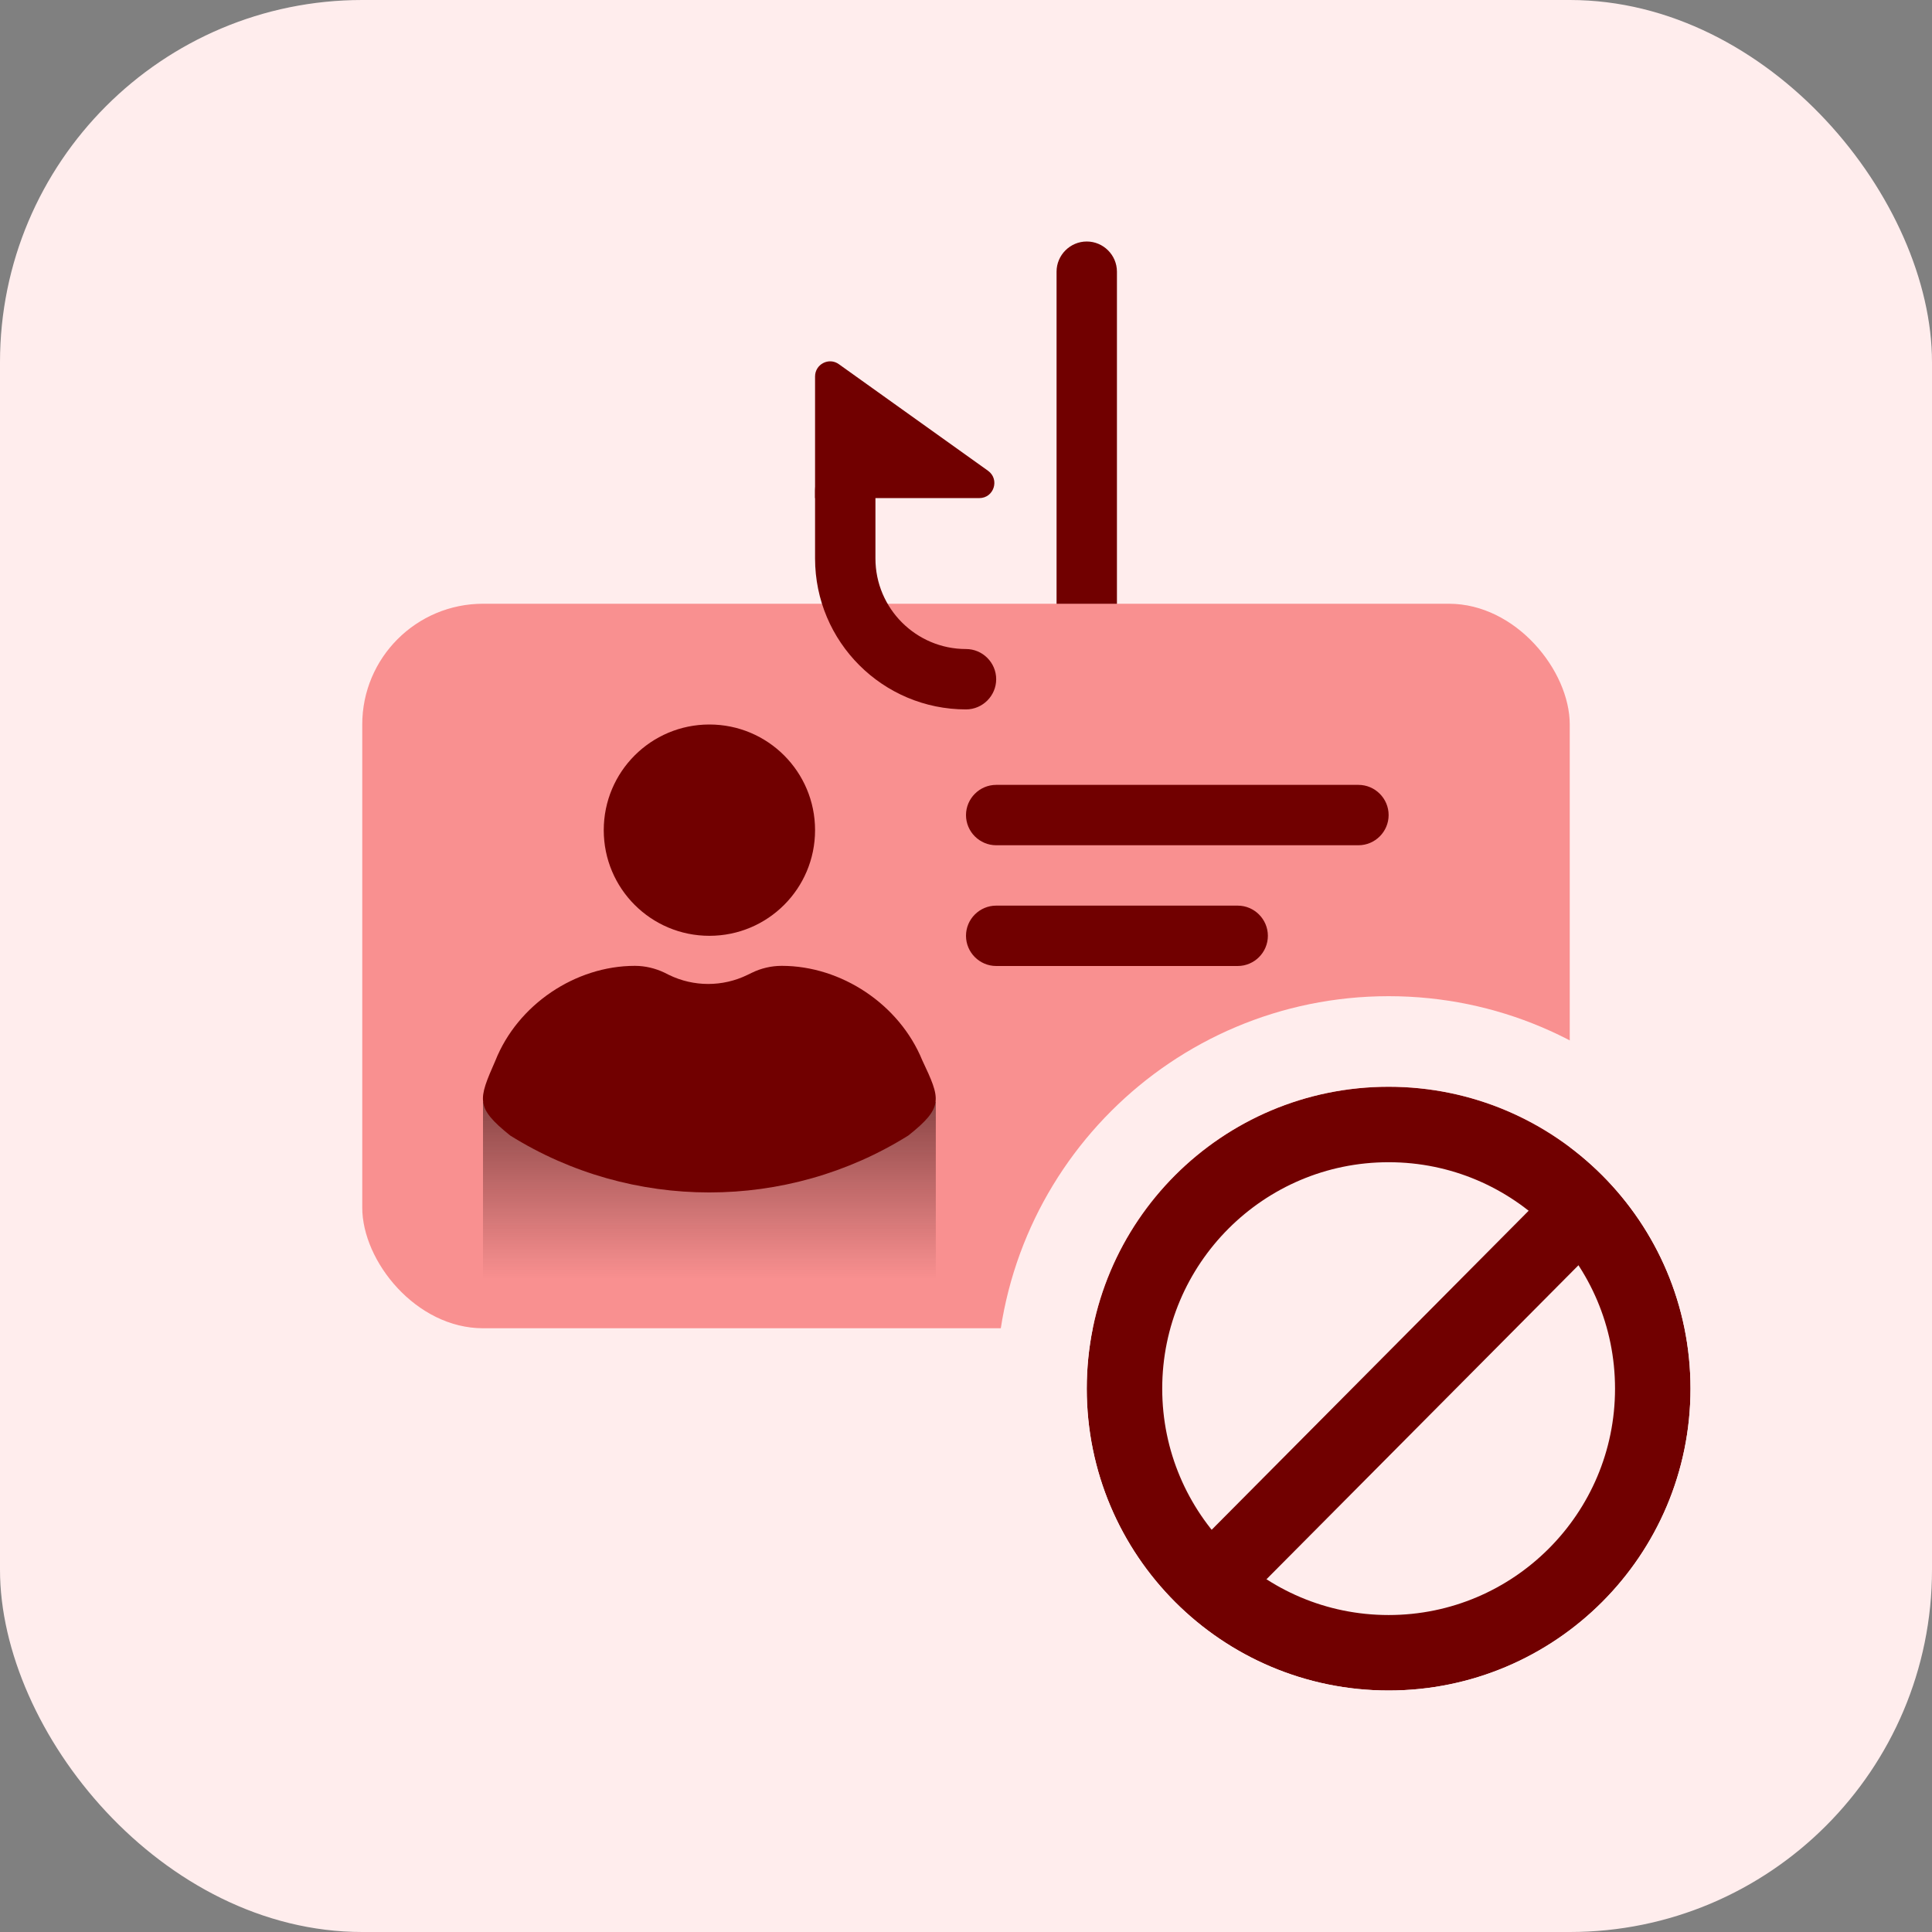
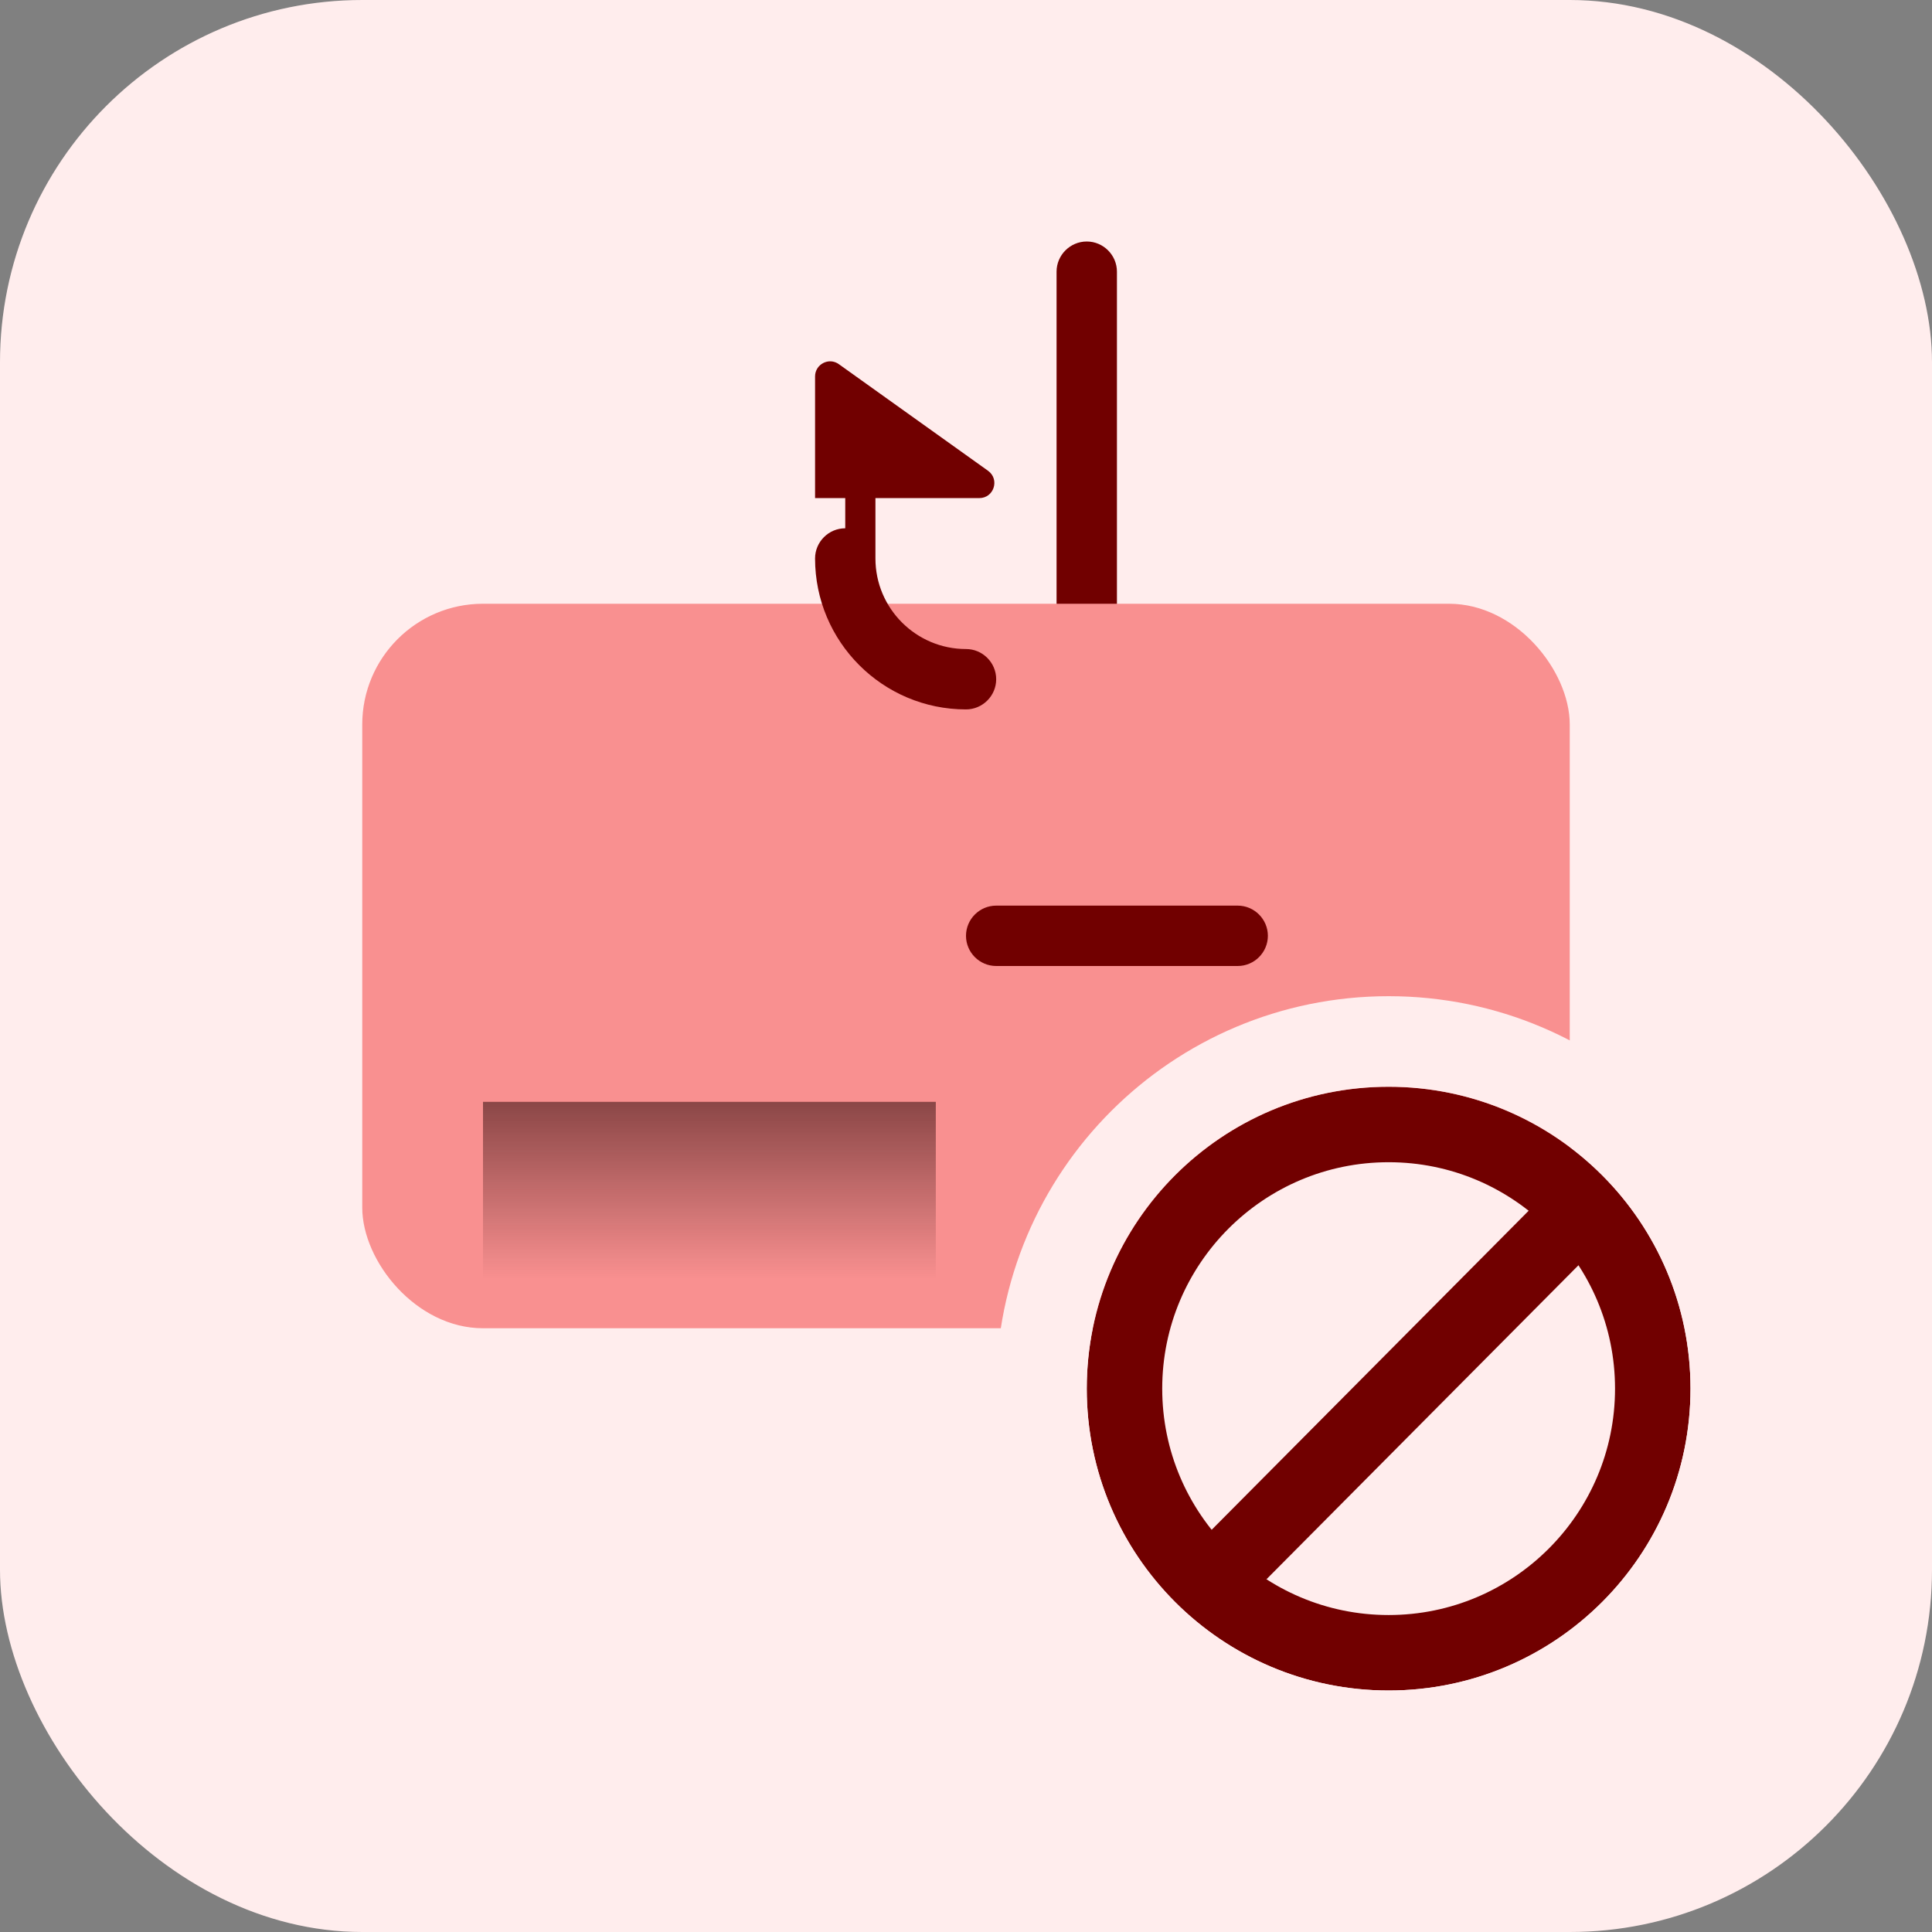
<svg xmlns="http://www.w3.org/2000/svg" id="Layer_2" viewBox="0 0 128 128">
  <rect x="0" y="0" width="128" height="128" fill="#808080" stroke="none" />
  <defs>
    <style>.cls-1{fill:none;}.cls-2,.cls-3{fill:#ffeded;}.cls-4{fill:url(#linear-gradient);}.cls-3{stroke:#710000;stroke-width:5px;}.cls-5{fill:#710000;}.cls-6{fill:#f99090;}.cls-7{clip-path:url(#clippath);}</style>
    <clipPath id="clippath">
      <rect class="cls-1" width="128" height="128" />
    </clipPath>
    <linearGradient id="linear-gradient" x1="47" y1="-2228.16" x2="47" y2="-2248.66" gradientTransform="translate(0 -2160.66) scale(1 -1)" gradientUnits="userSpaceOnUse">
      <stop offset="0" stop-color="#2f0909" stop-opacity=".8" />
      <stop offset=".84" stop-color="#2f0909" stop-opacity="0" />
    </linearGradient>
  </defs>
  <g id="Layer_1-2">
    <g class="cls-7">
      <rect class="cls-2" width="128" height="128" rx="24" ry="24" />
      <path class="cls-5" d="M70,40v-22c0-1.1.9-2,2-2s2,.9,2,2v22c0,1.1-.9,2-2,2s-2-.9-2-2Z" />
      <rect class="cls-6" x="24" y="40" width="80" height="48" rx="8" ry="8" />
-       <path class="cls-5" d="M66,52h24c1.1,0,2,.9,2,2h0c0,1.1-.9,2-2,2h-24c-1.1,0-2-.9-2-2h0c0-1.1.9-2,2-2Z" />
      <path class="cls-5" d="M66,60h16c1.1,0,2,.9,2,2h0c0,1.1-.9,2-2,2h-16c-1.1,0-2-.9-2-2h0c0-1.1.9-2,2-2Z" />
      <path class="cls-4" d="M32,73h30v15h-30v-15Z" />
-       <path class="cls-5" d="M51.8,63.99c3.93,0,7.78,2.54,9.3,6.25,1.22,2.59,1.44,3.11-.92,4.99-8.04,5.03-18.33,5.03-26.38,0-2.32-1.87-2.12-2.36-.98-4.96,1.48-3.72,5.31-6.28,9.24-6.28.68,0,1.35.16,1.96.45l.3.15c1.64.8,3.56.8,5.2,0l.29-.14c.61-.3,1.29-.46,1.98-.46ZM47,48c3.87,0,7,3.13,7,7s-3.13,7-7,7-7-3.13-7-7,3.13-7,7-7Z" />
-       <path class="cls-5" d="M56,30.5c1.1,0,2,.9,2,2v4.5c0,3.31,2.69,6,6,6,1.1,0,2,.9,2,2s-.9,2-2,2c-5.52,0-10-4.48-10-10v-4.5c0-1.1.9-2,2-2Z" />
+       <path class="cls-5" d="M56,30.5c1.1,0,2,.9,2,2v4.5c0,3.31,2.69,6,6,6,1.1,0,2,.9,2,2s-.9,2-2,2c-5.52,0-10-4.48-10-10c0-1.1.9-2,2-2Z" />
      <path class="cls-5" d="M54,24.94c0-.81.92-1.29,1.58-.81l9.88,7.06c.79.57.39,1.81-.58,1.81h-10.88v-8.06Z" />
      <path class="cls-3" d="M92,74.5c9.66,0,17.5,7.84,17.5,17.5s-7.84,17.5-17.5,17.5-17.5-7.84-17.5-17.5,7.84-17.5,17.5-17.5Z" />
      <path class="cls-2" d="M112,92c0-11.05-8.95-20-20-20s-20,8.95-20,20,8.95,20,20,20,20-8.95,20-20ZM118,92c0,14.36-11.64,26-26,26s-26-11.64-26-26,11.64-26,26-26,26,11.64,26,26Z" />
      <path class="cls-5" d="M106.57,81.81l.14-.15c.62-.8.44-2.1-.46-2.99-.9-.89-2.19-1.07-2.99-.44l-.15.14-24.67,24.83-.14.15c-.62.8-.44,2.1.46,2.99.96.95,2.36,1.09,3.14.31l24.67-24.83Z" />
    </g>
  </g>
</svg>